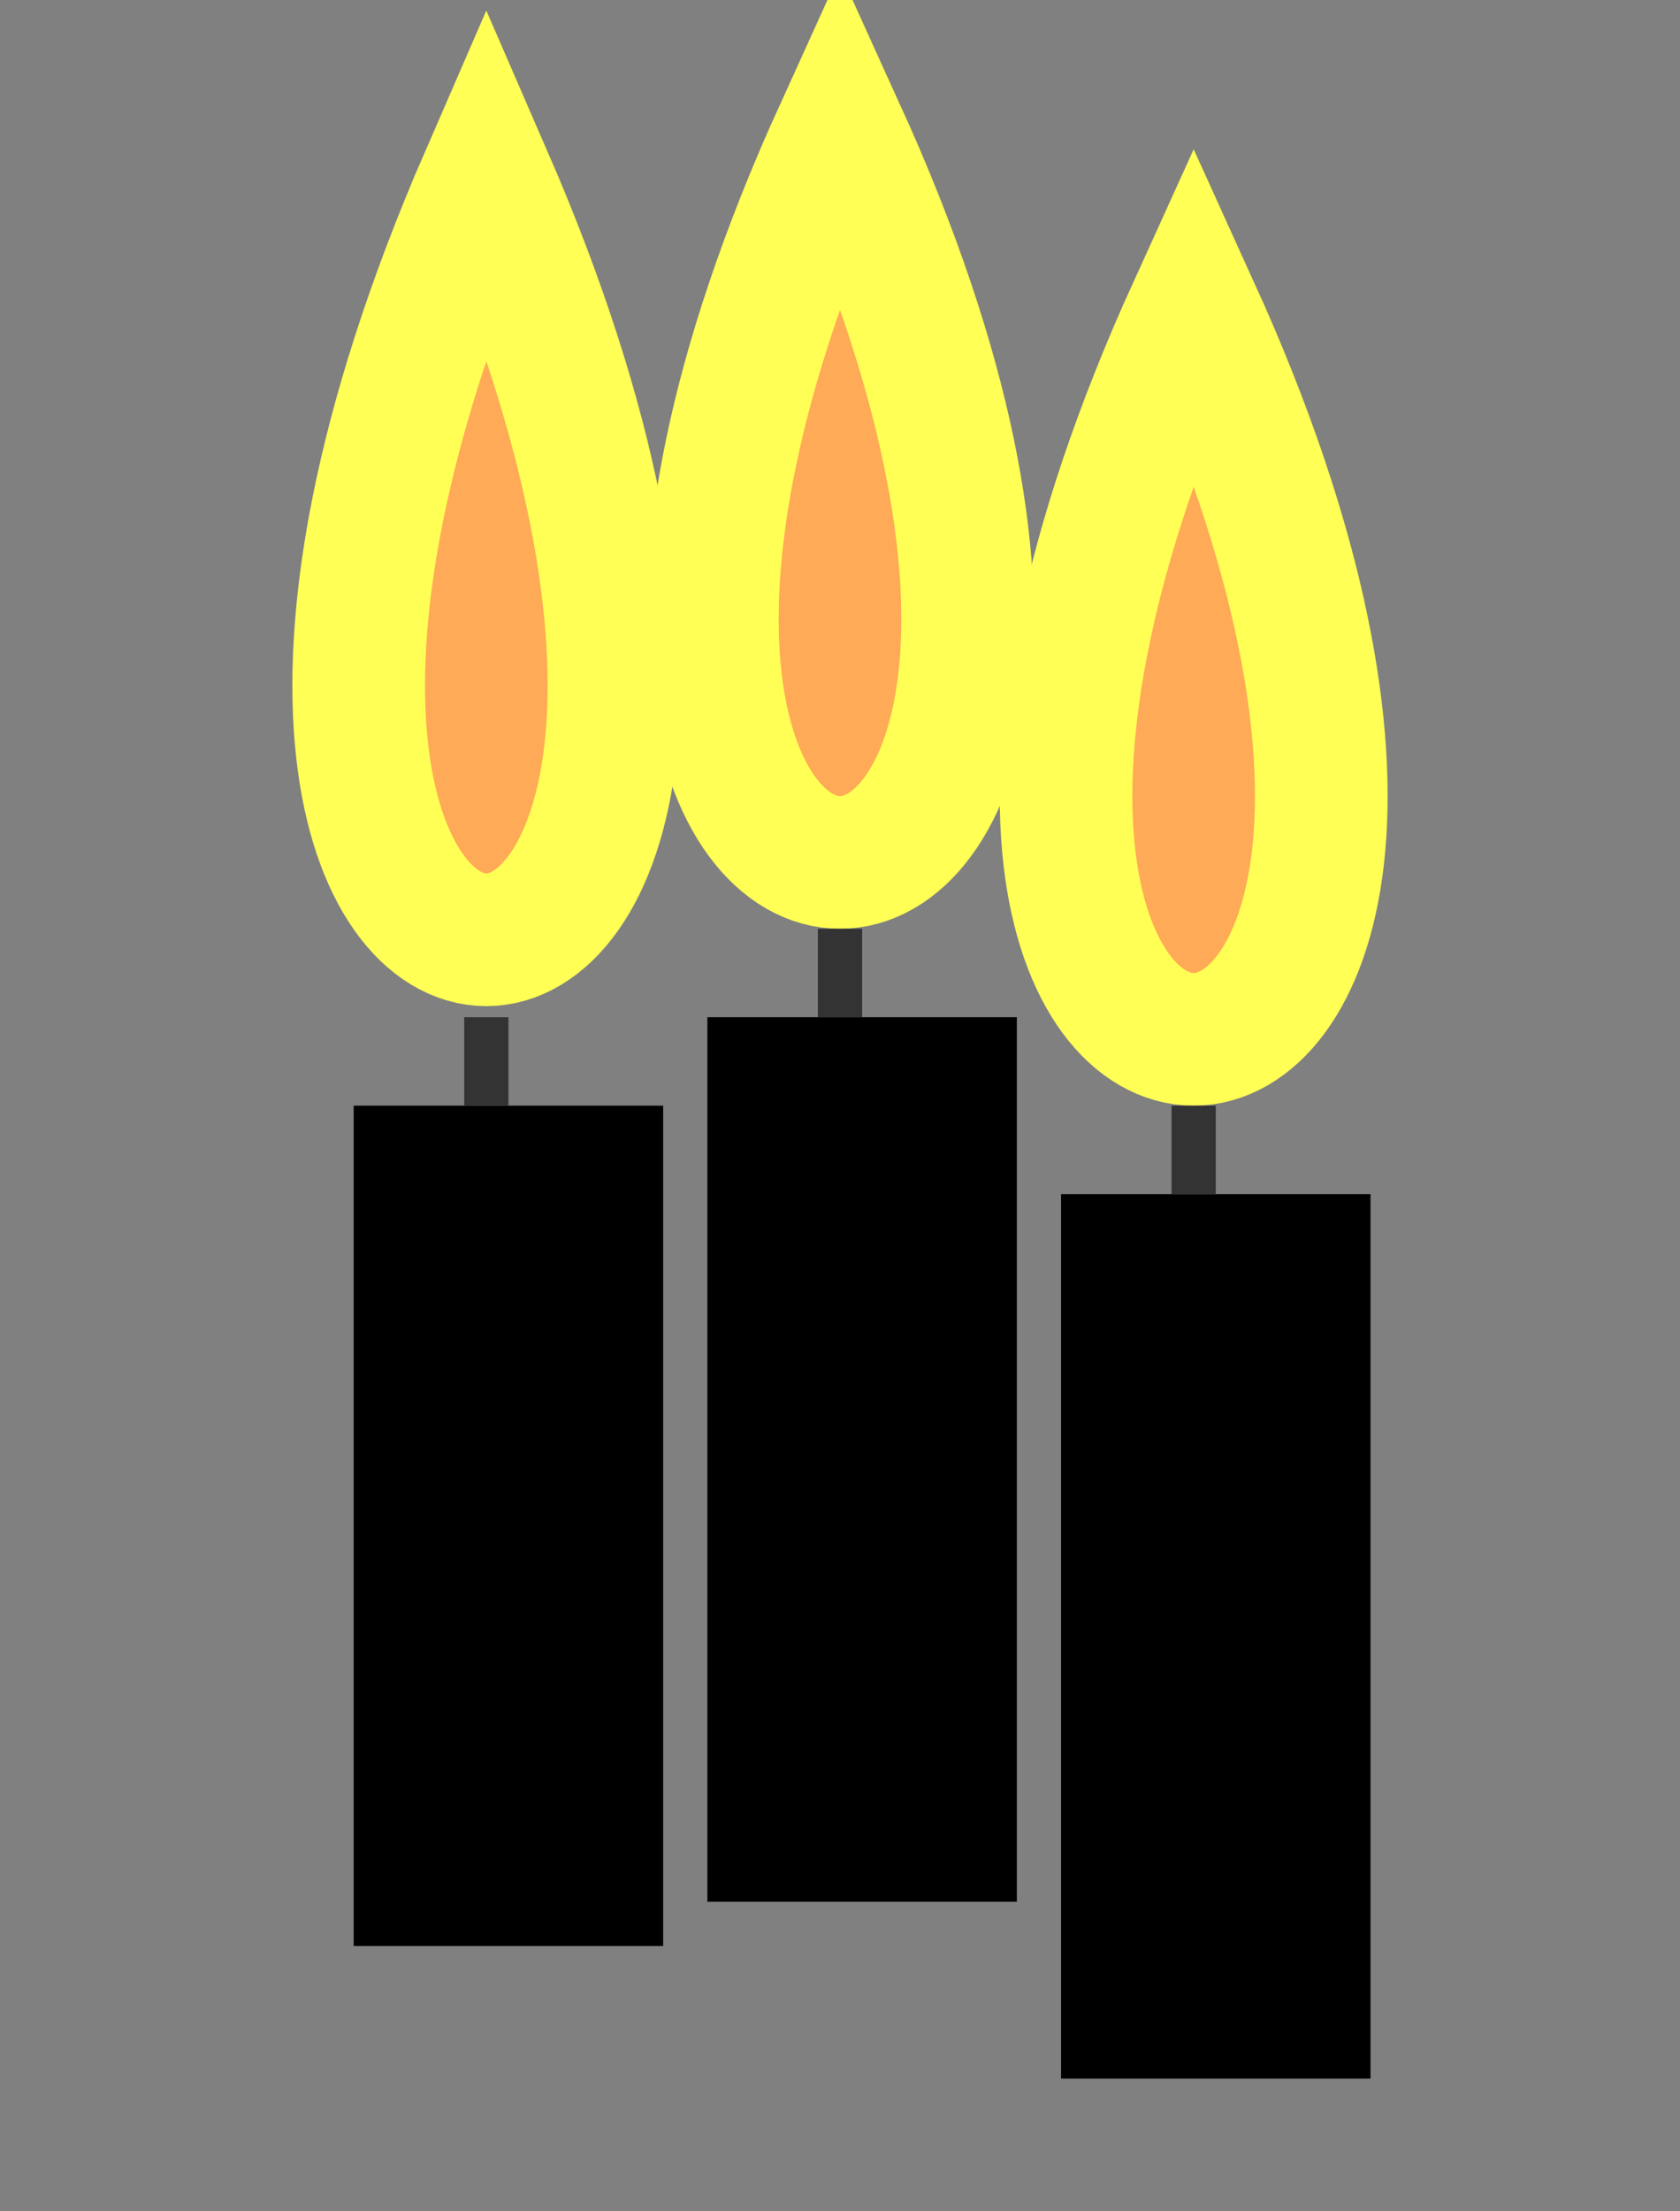
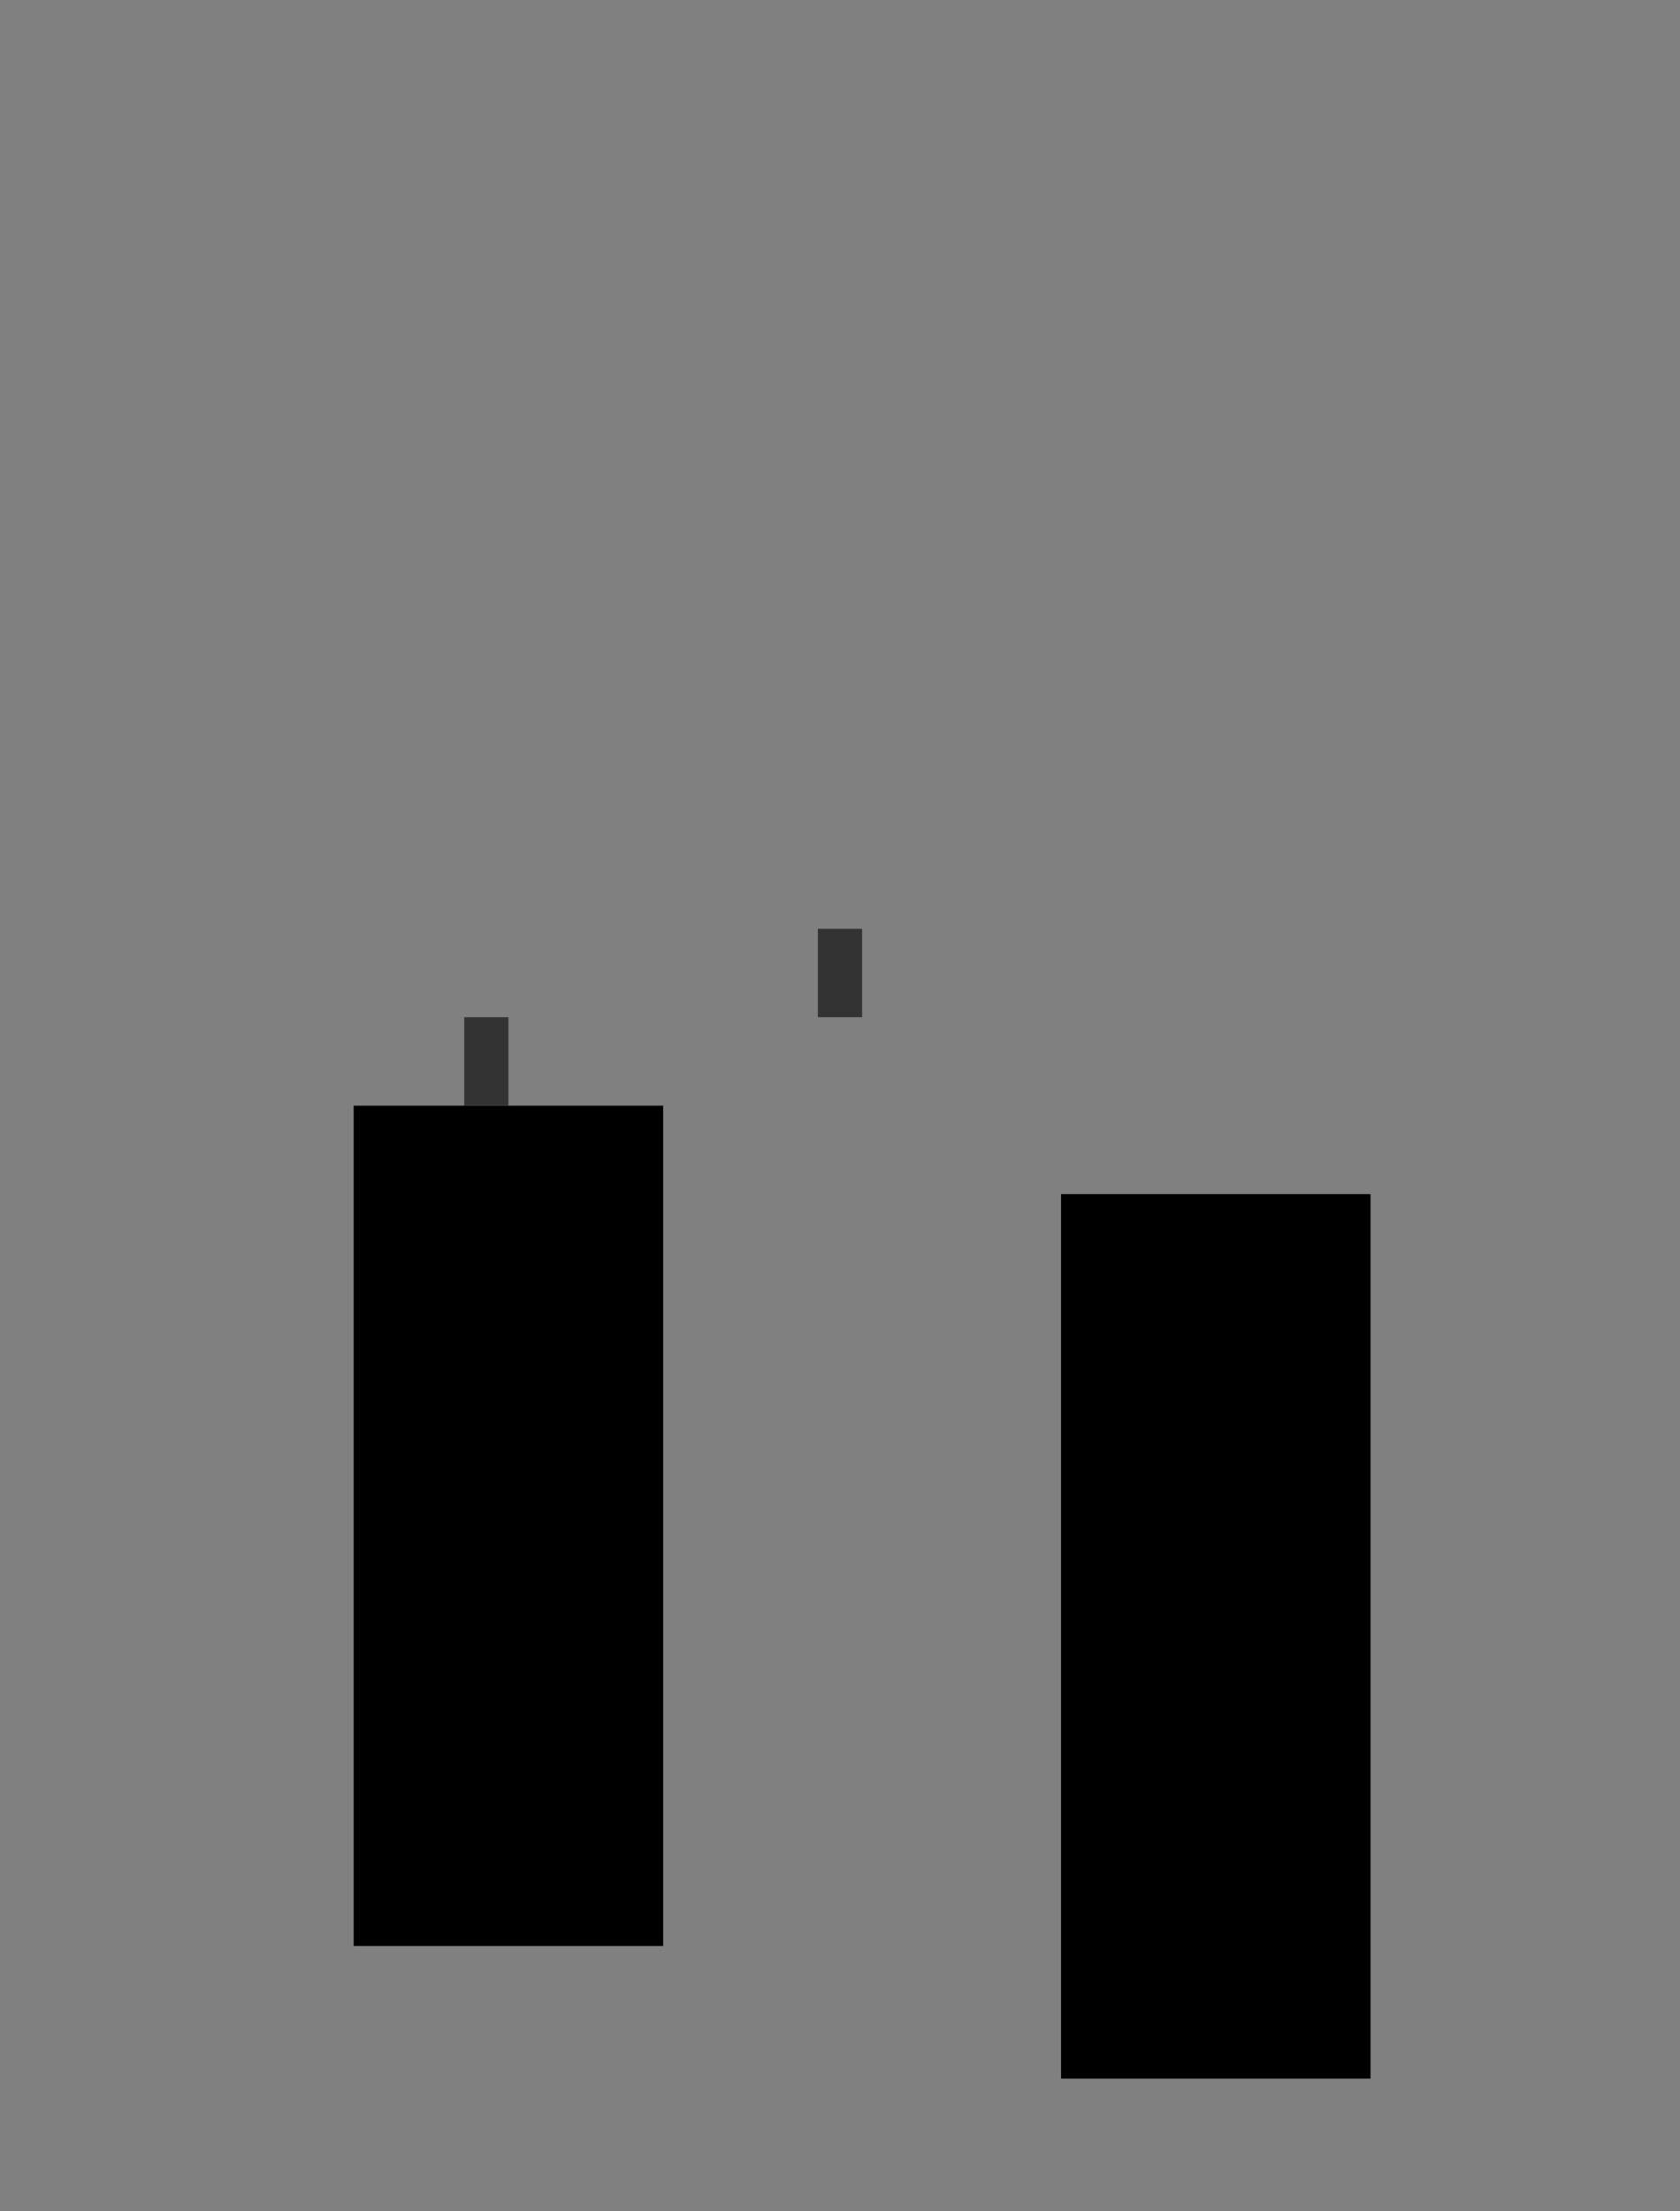
<svg xmlns="http://www.w3.org/2000/svg" width="38" height="50">
  <rect width="100%" height="100%" fill="#808080" stroke="none" />
  <g class="layer">
    <g class="layer">
-       <path fill="#ffaa56" stroke="#ffff56" stroke-width="3" d="M11 4C1 27 21 27 11 4z" />
      <path d="M8 25h7v19H8V25z" />
      <path fill="none" stroke="#333" stroke-dasharray="null" stroke-linecap="null" stroke-linejoin="null" d="M11 23v2" />
-       <path fill="#ffaa56" stroke="#ffff56" stroke-width="3" d="M19 3C9 25 29 25 19 3z" />
-       <path d="M16 23h7v20h-7V23z" />
      <path fill="none" stroke="#333" stroke-dasharray="null" stroke-linecap="null" stroke-linejoin="null" d="M19 21v2" />
-       <path fill="#ffaa56" stroke="#ffff56" stroke-width="3" d="M27 7c-10 22 10 22 0 0z" />
      <path d="M24 27h7v20h-7V27z" />
-       <path fill="none" stroke="#333" stroke-dasharray="null" stroke-linecap="null" stroke-linejoin="null" d="M27 25v2" />
    </g>
  </g>
</svg>